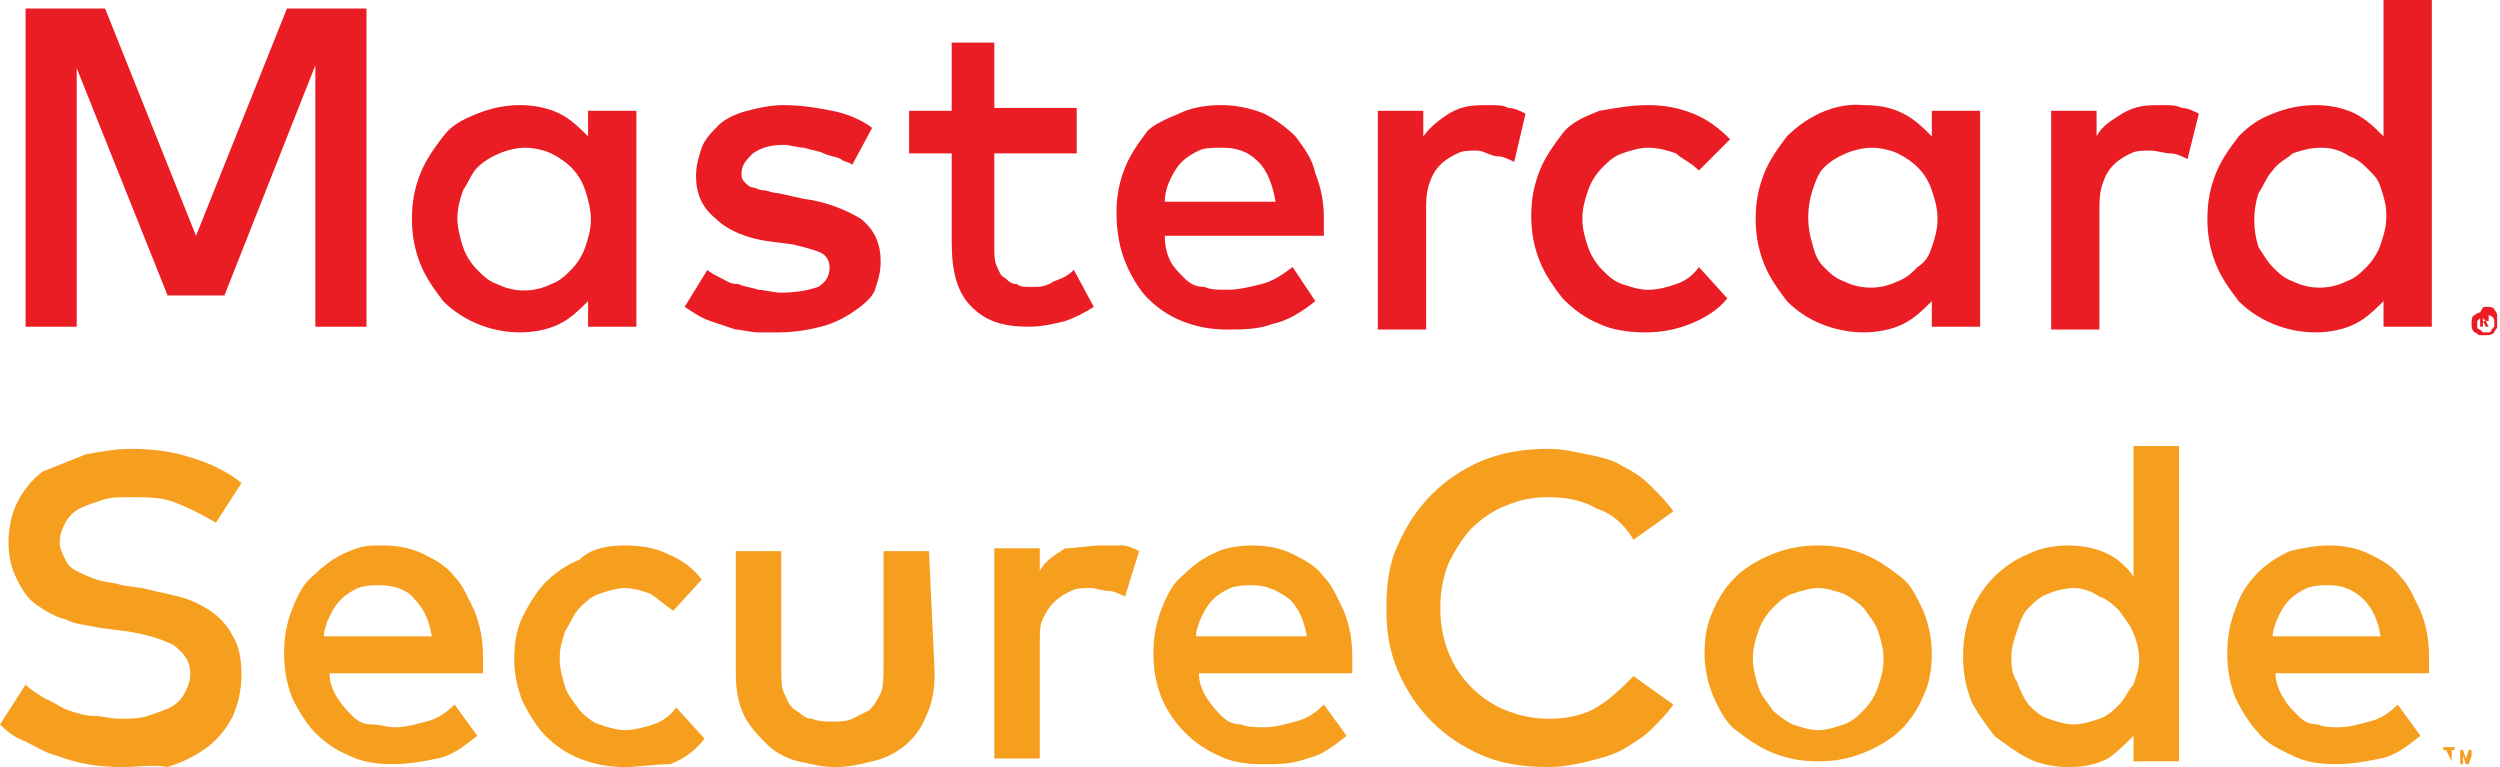
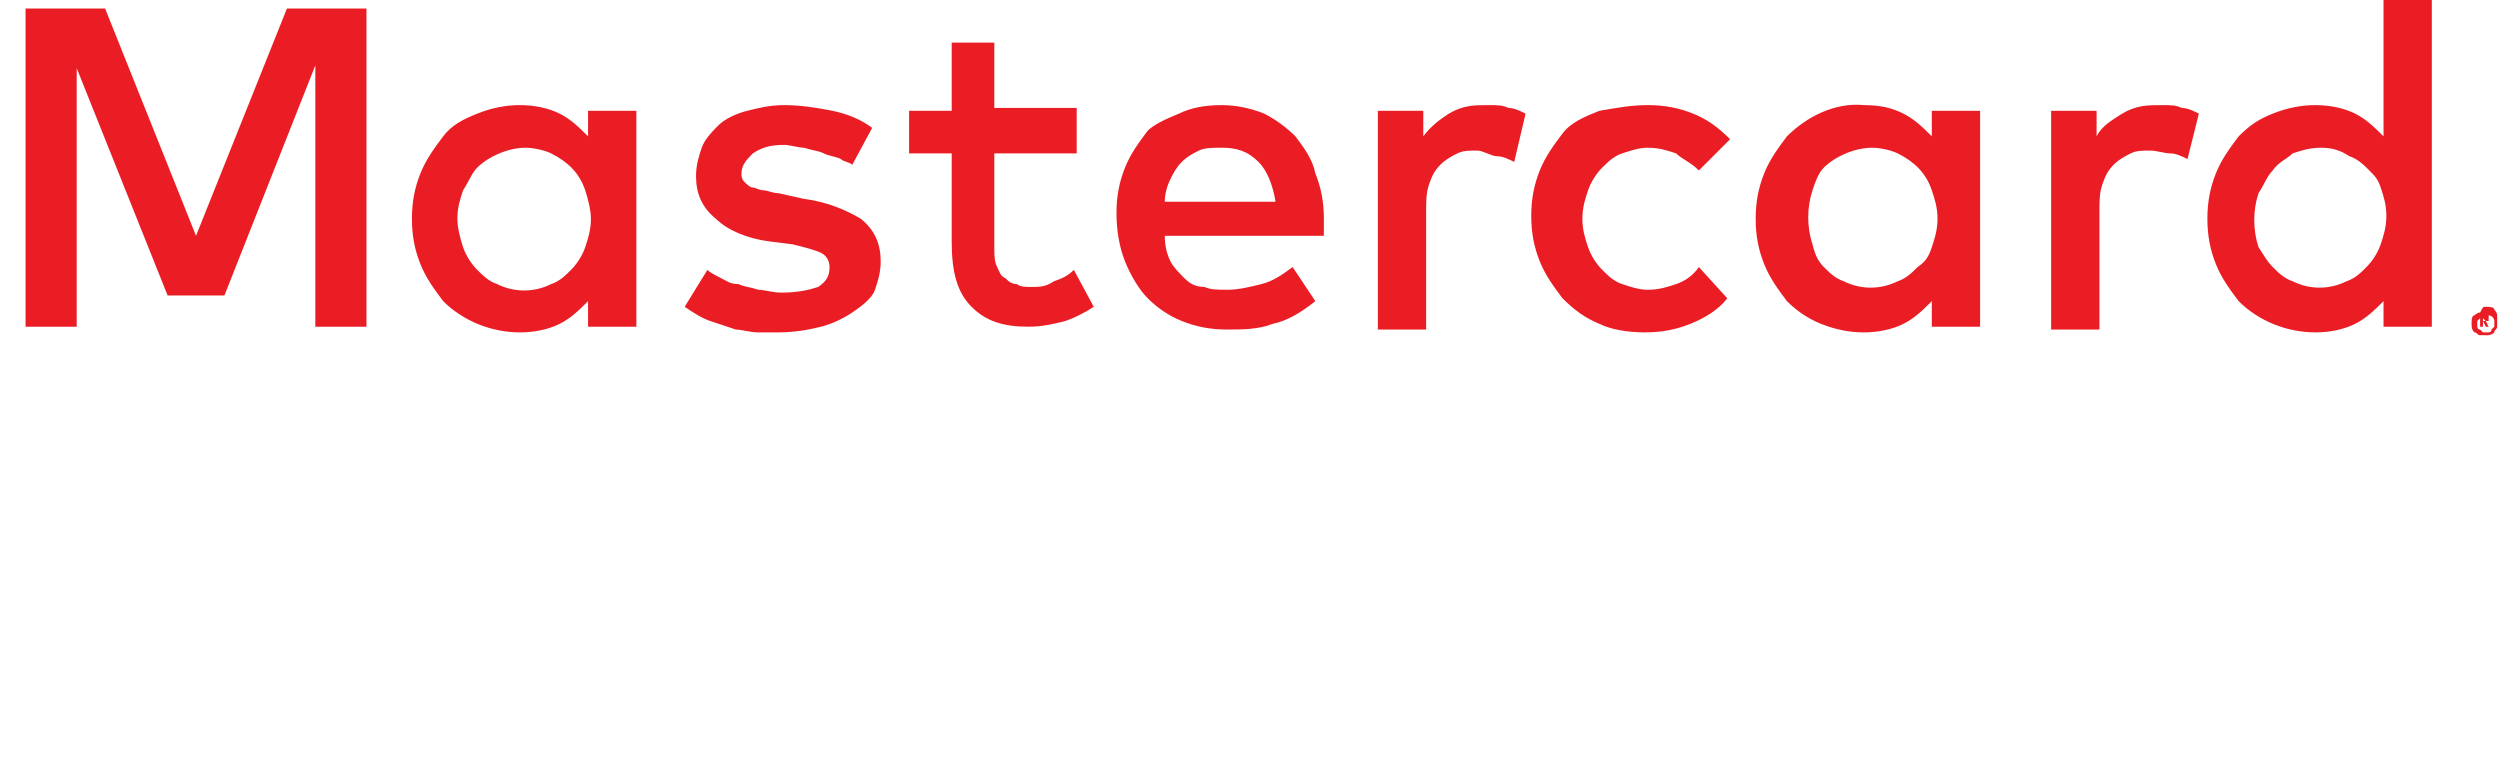
<svg xmlns="http://www.w3.org/2000/svg" version="1.1" id="Layer_1" x="0px" y="0px" viewBox="0 0 88 27" style="enable-background:new 0 0 88 27;" xml:space="preserve">
  <style type="text/css">
	.st0{fill:#F69E1E;}
	.st1{fill:#EA1D25;}
</style>
-   <path class="st0" d="M7.6,18.4c-0.5-0.3-0.9-0.5-1.4-0.7c-0.5-0.2-1-0.2-1.6-0.2c-0.4,0-0.7,0-1,0.1s-0.6,0.2-0.8,0.3  c-0.2,0.1-0.4,0.3-0.5,0.5c-0.1,0.2-0.2,0.4-0.2,0.7c0,0.2,0.1,0.4,0.2,0.6s0.2,0.3,0.4,0.4c0.2,0.1,0.4,0.2,0.7,0.3  c0.3,0.1,0.6,0.1,0.9,0.2l0.7,0.1c0.4,0.1,0.9,0.2,1.3,0.3c0.4,0.1,0.8,0.3,1.1,0.5c0.3,0.2,0.6,0.5,0.8,0.9  c0.2,0.3,0.3,0.8,0.3,1.3c0,0.6-0.1,1-0.3,1.5c-0.2,0.4-0.5,0.8-0.9,1.1c-0.4,0.3-0.8,0.5-1.4,0.7C5.4,26.9,4.9,27,4.3,27  c-0.8,0-1.5-0.1-2.3-0.4c-0.4-0.1-0.7-0.3-1.1-0.5C0.6,26,0.3,25.8,0,25.5l0.9-1.4c0.2,0.2,0.4,0.3,0.7,0.5c0.3,0.1,0.5,0.3,0.8,0.4  c0.3,0.1,0.6,0.2,0.9,0.2s0.6,0.1,0.9,0.1c0.3,0,0.7,0,1-0.1c0.3-0.1,0.6-0.2,0.8-0.3c0.2-0.1,0.4-0.3,0.5-0.5  c0.1-0.2,0.2-0.4,0.2-0.7c0-0.4-0.2-0.7-0.6-1c-0.4-0.2-1-0.4-1.8-0.5l-0.8-0.1c-0.4-0.1-0.8-0.1-1.2-0.3c-0.4-0.1-0.7-0.3-1-0.5  c-0.3-0.2-0.5-0.5-0.7-0.9c-0.2-0.4-0.3-0.8-0.3-1.3c0-0.5,0.1-1,0.3-1.4c0.2-0.4,0.5-0.8,0.9-1.1C2,16.4,2.5,16.2,3,16  c0.5-0.1,1.1-0.2,1.6-0.2c0.8,0,1.5,0.1,2.1,0.3C7.4,16.3,8,16.6,8.5,17C8.5,17,7.6,18.4,7.6,18.4z M13.5,19.2c0.5,0,1,0.1,1.4,0.3  c0.4,0.2,0.8,0.4,1.1,0.8c0.3,0.3,0.5,0.8,0.7,1.2c0.2,0.5,0.3,1,0.3,1.6c0,0.1,0,0.2,0,0.3c0,0.1,0,0.2,0,0.3h-5.4  c0,0.3,0.1,0.6,0.3,0.9s0.3,0.4,0.5,0.6c0.2,0.2,0.4,0.3,0.7,0.3s0.5,0.1,0.8,0.1c0.4,0,0.7-0.1,1.1-0.2c0.4-0.1,0.7-0.3,1-0.6  l0.8,1.1c-0.5,0.4-0.9,0.7-1.4,0.8s-1,0.2-1.6,0.2s-1.1-0.1-1.5-0.3c-0.5-0.2-0.9-0.5-1.2-0.8c-0.3-0.3-0.6-0.8-0.8-1.2  c-0.2-0.5-0.3-1-0.3-1.6c0-0.6,0.1-1.1,0.3-1.6c0.2-0.5,0.4-0.9,0.8-1.2c0.3-0.3,0.7-0.6,1.2-0.8S12.9,19.2,13.5,19.2 M13.4,20.6  c-0.3,0-0.5,0-0.8,0.1c-0.2,0.1-0.4,0.2-0.6,0.4c-0.2,0.2-0.3,0.4-0.4,0.6c-0.1,0.2-0.2,0.5-0.2,0.7h3.8c-0.1-0.6-0.3-1-0.6-1.3  C14.4,20.8,13.9,20.6,13.4,20.6 M22,19.2c0.6,0,1.1,0.1,1.5,0.3c0.5,0.2,0.9,0.5,1.2,0.9l-1,1.1c-0.3-0.2-0.5-0.4-0.8-0.6  c-0.3-0.1-0.6-0.2-0.9-0.2c-0.3,0-0.6,0.1-0.9,0.2c-0.3,0.1-0.5,0.3-0.7,0.5c-0.2,0.2-0.3,0.5-0.5,0.8c-0.1,0.3-0.2,0.6-0.2,1  c0,0.3,0.1,0.7,0.2,1c0.1,0.3,0.3,0.5,0.5,0.8c0.2,0.2,0.4,0.4,0.7,0.5c0.3,0.1,0.6,0.2,0.9,0.2c0.3,0,0.7-0.1,1-0.2  c0.3-0.1,0.6-0.3,0.8-0.6l1,1.1c-0.3,0.4-0.7,0.7-1.2,0.9C23,26.9,22.5,27,22,27c-0.6,0-1.1-0.1-1.6-0.3c-0.5-0.2-0.9-0.5-1.2-0.8  c-0.3-0.3-0.6-0.8-0.8-1.2c-0.2-0.5-0.3-1-0.3-1.5c0-0.6,0.1-1.1,0.3-1.5s0.5-0.9,0.8-1.2c0.3-0.3,0.7-0.6,1.2-0.8  C20.8,19.3,21.4,19.2,22,19.2 M32.9,23.7c0,0.6-0.1,1.1-0.3,1.5c-0.3,0.8-1,1.4-1.9,1.6c-0.4,0.1-0.8,0.2-1.3,0.2s-0.8-0.1-1.3-0.2  c-0.4-0.1-0.8-0.3-1.1-0.6c-0.3-0.3-0.6-0.6-0.8-1c-0.2-0.4-0.3-0.9-0.3-1.5v-4.3h1.6v4.1c0,0.4,0,0.7,0.1,0.9  c0.1,0.2,0.2,0.5,0.4,0.6c0.2,0.1,0.3,0.3,0.6,0.3c0.2,0.1,0.5,0.1,0.7,0.1c0.2,0,0.5,0,0.7-0.1c0.2-0.1,0.4-0.2,0.6-0.3  c0.2-0.2,0.3-0.4,0.4-0.6c0.1-0.2,0.1-0.6,0.1-0.9v-4.1h1.6L32.9,23.7L32.9,23.7z M38.8,19.2c0.2,0,0.5,0,0.7,0  c0.2,0,0.4,0.1,0.6,0.2L39.6,21c-0.2-0.1-0.4-0.2-0.6-0.2c-0.2,0-0.4-0.1-0.6-0.1c-0.3,0-0.5,0-0.7,0.1s-0.4,0.2-0.6,0.4  c-0.2,0.2-0.3,0.4-0.4,0.6s-0.1,0.5-0.1,0.8v4.1h-1.6v-7.4h1.6v0.8c0.2-0.4,0.6-0.6,0.9-0.8C37.9,19.3,38.3,19.2,38.8,19.2   M44.1,19.2c0.5,0,1,0.1,1.4,0.3c0.4,0.2,0.8,0.4,1.1,0.8c0.3,0.3,0.5,0.8,0.7,1.2c0.2,0.5,0.3,1,0.3,1.6c0,0.1,0,0.2,0,0.3  c0,0.1,0,0.2,0,0.3h-5.4c0,0.3,0.1,0.6,0.3,0.9s0.3,0.4,0.5,0.6c0.2,0.2,0.4,0.3,0.7,0.3c0.2,0.1,0.5,0.1,0.8,0.1  c0.4,0,0.7-0.1,1.1-0.2s0.7-0.3,1-0.6l0.8,1.1c-0.5,0.4-0.9,0.7-1.4,0.8c-0.5,0.2-1,0.2-1.6,0.2c-0.6,0-1.1-0.1-1.5-0.3  c-0.9-0.4-1.6-1.1-2-2c-0.2-0.5-0.3-1-0.3-1.6c0-0.6,0.1-1.1,0.3-1.6c0.2-0.5,0.4-0.9,0.8-1.2c0.3-0.3,0.7-0.6,1.2-0.8  C43.1,19.3,43.6,19.2,44.1,19.2 M44.1,20.6c-0.3,0-0.5,0-0.8,0.1c-0.2,0.1-0.4,0.2-0.6,0.4s-0.3,0.4-0.4,0.6  c-0.1,0.2-0.2,0.5-0.2,0.7H46c-0.1-0.6-0.3-1-0.6-1.3C45,20.8,44.6,20.6,44.1,20.6 M54.5,15.8c0.5,0,0.9,0.1,1.4,0.2  c0.5,0.1,0.9,0.2,1.2,0.4c0.4,0.2,0.7,0.4,1,0.7c0.3,0.3,0.6,0.6,0.8,0.9l-1.4,1c-0.3-0.5-0.7-0.9-1.3-1.1c-0.5-0.3-1.1-0.4-1.7-0.4  c-0.6,0-1,0.1-1.5,0.3c-0.5,0.2-0.9,0.5-1.2,0.8c-0.3,0.3-0.6,0.8-0.8,1.2c-0.2,0.5-0.3,1-0.3,1.6c0,0.6,0.1,1.1,0.3,1.6  c0.2,0.5,0.5,0.9,0.8,1.2c0.3,0.3,0.7,0.6,1.2,0.8c0.5,0.2,1,0.3,1.5,0.3c0.6,0,1.2-0.1,1.7-0.4c0.5-0.3,0.9-0.7,1.3-1.1l1.4,1  c-0.2,0.3-0.5,0.6-0.8,0.9c-0.3,0.3-0.7,0.5-1,0.7c-0.4,0.2-0.8,0.3-1.2,0.4C55.5,26.9,55,27,54.5,27c-0.8,0-1.6-0.1-2.3-0.4  c-0.7-0.3-1.3-0.7-1.8-1.2c-0.5-0.5-0.9-1.1-1.2-1.8s-0.4-1.4-0.4-2.2s0.1-1.6,0.4-2.2c0.3-0.7,0.7-1.3,1.2-1.8  c0.5-0.5,1.1-0.9,1.8-1.2C53,15.9,53.7,15.8,54.5,15.8 M64,19.2c0.6,0,1.1,0.1,1.6,0.3c0.5,0.2,0.9,0.5,1.3,0.8  c0.4,0.3,0.6,0.8,0.8,1.2c0.2,0.5,0.3,1,0.3,1.5c0,0.6-0.1,1.1-0.3,1.5c-0.2,0.5-0.5,0.9-0.8,1.2c-0.3,0.3-0.8,0.6-1.3,0.8  c-0.5,0.2-1,0.3-1.6,0.3c-0.6,0-1.1-0.1-1.6-0.3c-0.5-0.2-0.9-0.5-1.3-0.8c-0.4-0.3-0.6-0.8-0.8-1.2c-0.2-0.5-0.3-1-0.3-1.5  c0-0.6,0.1-1.1,0.3-1.5c0.2-0.5,0.5-0.9,0.8-1.2c0.3-0.3,0.8-0.6,1.3-0.8C62.9,19.3,63.4,19.2,64,19.2 M64,20.7  c-0.3,0-0.6,0.1-0.9,0.2c-0.3,0.1-0.5,0.3-0.7,0.5c-0.2,0.2-0.4,0.5-0.5,0.8c-0.1,0.3-0.2,0.6-0.2,1c0,0.3,0.1,0.7,0.2,1  c0.1,0.3,0.3,0.5,0.5,0.8c0.2,0.2,0.5,0.4,0.7,0.5c0.3,0.1,0.6,0.2,0.9,0.2c0.3,0,0.6-0.1,0.9-0.2c0.3-0.1,0.5-0.3,0.7-0.5  c0.2-0.2,0.4-0.5,0.5-0.8c0.1-0.3,0.2-0.6,0.2-1s-0.1-0.7-0.2-1c-0.1-0.3-0.3-0.5-0.5-0.8c-0.2-0.2-0.5-0.4-0.7-0.5  C64.6,20.8,64.3,20.7,64,20.7 M72.8,19.2c0.5,0,1,0.1,1.4,0.3c0.4,0.2,0.7,0.5,0.9,0.8v-4.6h1.6v11.1h-1.6v-0.9  c-0.3,0.3-0.6,0.6-0.9,0.8c-0.4,0.2-0.8,0.3-1.4,0.3c-0.5,0-1-0.1-1.4-0.3c-0.4-0.2-0.8-0.5-1.2-0.8c-0.3-0.4-0.6-0.8-0.8-1.2  c-0.2-0.5-0.3-1-0.3-1.6s0.1-1.1,0.3-1.6c0.2-0.5,0.5-0.9,0.8-1.2c0.3-0.3,0.7-0.6,1.2-0.8C71.8,19.3,72.3,19.2,72.8,19.2 M73,20.7  c-0.3,0-0.7,0.1-0.9,0.2c-0.3,0.1-0.5,0.3-0.7,0.5c-0.2,0.2-0.3,0.5-0.4,0.8c-0.1,0.3-0.2,0.6-0.2,0.9c0,0.3,0,0.6,0.2,0.9  c0.1,0.3,0.2,0.5,0.4,0.8c0.2,0.2,0.4,0.4,0.7,0.5c0.3,0.1,0.6,0.2,0.9,0.2c0.3,0,0.6-0.1,0.9-0.2s0.5-0.3,0.7-0.5  c0.2-0.2,0.3-0.5,0.5-0.7c0.1-0.3,0.2-0.6,0.2-0.9c0-0.3-0.1-0.7-0.2-0.9c-0.1-0.3-0.3-0.5-0.5-0.8c-0.2-0.2-0.4-0.4-0.7-0.5  C73.6,20.8,73.3,20.7,73,20.7 M82,19.2c0.5,0,1,0.1,1.4,0.3c0.4,0.2,0.8,0.4,1.1,0.8c0.3,0.3,0.5,0.8,0.7,1.2c0.2,0.5,0.3,1,0.3,1.6  c0,0.1,0,0.2,0,0.3c0,0.1,0,0.2,0,0.3h-5.4c0,0.3,0.1,0.6,0.3,0.9c0.1,0.2,0.3,0.4,0.5,0.6c0.2,0.2,0.4,0.3,0.7,0.3  c0.2,0.1,0.5,0.1,0.7,0.1c0.4,0,0.7-0.1,1.1-0.2c0.4-0.1,0.7-0.3,1-0.6l0.8,1.1c-0.5,0.4-0.9,0.7-1.4,0.8s-1,0.2-1.6,0.2  c-0.6,0-1.1-0.1-1.5-0.3s-0.9-0.4-1.2-0.8c-0.3-0.3-0.6-0.8-0.8-1.2c-0.2-0.5-0.3-1-0.3-1.6c0-0.6,0.1-1.1,0.3-1.6  c0.3-0.9,1-1.6,1.9-2C81,19.3,81.5,19.2,82,19.2 M86.3,26.8v-0.4h0.1v-0.1H86v0.1h0.1L86.3,26.8C86.2,26.8,86.3,26.8,86.3,26.8z   M87,26.8v-0.4h-0.1l-0.1,0.3l-0.1-0.3h-0.1v0.5h0.1v-0.3l0.1,0.3h0.1l0.1-0.3L87,26.8L87,26.8L87,26.8z M82,20.6  c-0.3,0-0.5,0-0.8,0.1c-0.2,0.1-0.4,0.2-0.6,0.4c-0.2,0.2-0.3,0.4-0.4,0.6c-0.1,0.2-0.2,0.5-0.2,0.7h3.8c-0.1-0.6-0.3-1-0.6-1.3  S82.5,20.6,82,20.6" />
  <path class="st1" d="M12.9,11.5h-1.8V2.3l-3.2,8.1H5.9l-3.2-8v9.1H0.9V0.3h2.8l3.2,8l3.2-8h2.8V11.5z M22.4,11.5h-1.7v-0.9  c-0.3,0.3-0.6,0.6-1,0.8c-0.4,0.2-0.9,0.3-1.4,0.3c-1,0-2-0.4-2.7-1.1c-0.3-0.4-0.6-0.8-0.8-1.3c-0.2-0.5-0.3-1-0.3-1.6  s0.1-1.1,0.3-1.6c0.2-0.5,0.5-0.9,0.8-1.3s0.7-0.6,1.2-0.8c0.5-0.2,1-0.3,1.5-0.3s1,0.1,1.4,0.3c0.4,0.2,0.7,0.5,1,0.8V3.9h1.7V11.5  z M18.5,5.2c-0.6,0-1.3,0.3-1.7,0.7c-0.2,0.2-0.3,0.5-0.5,0.8c-0.1,0.3-0.2,0.6-0.2,1c0,0.3,0.1,0.7,0.2,1c0.1,0.3,0.3,0.6,0.5,0.8  c0.2,0.2,0.4,0.4,0.7,0.5c0.6,0.3,1.3,0.3,1.9,0c0.3-0.1,0.5-0.3,0.7-0.5c0.2-0.2,0.4-0.5,0.5-0.8s0.2-0.6,0.2-1  c0-0.3-0.1-0.7-0.2-1c-0.2-0.6-0.6-1-1.2-1.3C19.2,5.3,18.8,5.2,18.5,5.2 M30,5.8c-0.1-0.1-0.3-0.1-0.4-0.2  c-0.2-0.1-0.4-0.1-0.6-0.2c-0.2-0.1-0.4-0.1-0.7-0.2c-0.2,0-0.5-0.1-0.7-0.1c-0.5,0-0.8,0.1-1.1,0.3c-0.2,0.2-0.4,0.4-0.4,0.7  c0,0.1,0,0.2,0.1,0.3c0.1,0.1,0.2,0.2,0.3,0.2s0.2,0.1,0.4,0.1c0.1,0,0.3,0.1,0.5,0.1L28.3,7c0.8,0.1,1.5,0.4,2,0.7  c0.5,0.4,0.7,0.9,0.7,1.5c0,0.4-0.1,0.7-0.2,1S30.3,10.8,30,11c-0.3,0.2-0.7,0.4-1.1,0.5s-0.9,0.2-1.5,0.2c-0.2,0-0.4,0-0.7,0  c-0.3,0-0.6-0.1-0.8-0.1c-0.3-0.1-0.6-0.2-0.9-0.3c-0.3-0.1-0.6-0.3-0.9-0.5l0.8-1.3c0.1,0.1,0.3,0.2,0.5,0.3  c0.2,0.1,0.3,0.2,0.6,0.2c0.2,0.1,0.4,0.1,0.7,0.2c0.2,0,0.5,0.1,0.8,0.1c0.6,0,1-0.1,1.3-0.2c0.3-0.2,0.4-0.4,0.4-0.7  c0-0.2-0.1-0.4-0.3-0.5c-0.2-0.1-0.6-0.2-1-0.3l-0.8-0.1c-0.8-0.1-1.5-0.4-1.9-0.8c-0.5-0.4-0.7-0.9-0.7-1.5c0-0.4,0.1-0.7,0.2-1  c0.1-0.3,0.4-0.6,0.6-0.8s0.6-0.4,1-0.5c0.4-0.1,0.8-0.2,1.3-0.2c0.6,0,1.2,0.1,1.7,0.2s1,0.3,1.4,0.6C30.7,4.5,30,5.8,30,5.8z   M37.9,5.4H35v3.3c0,0.3,0,0.5,0.1,0.7c0.1,0.2,0.1,0.3,0.3,0.4c0.1,0.1,0.2,0.2,0.4,0.2c0.1,0.1,0.3,0.1,0.5,0.1  c0.3,0,0.5,0,0.8-0.2c0.3-0.1,0.5-0.2,0.7-0.4l0.7,1.3c-0.3,0.2-0.7,0.4-1,0.5c-0.4,0.1-0.8,0.2-1.3,0.2c-0.9,0-1.5-0.2-2-0.7  c-0.5-0.5-0.7-1.2-0.7-2.3V5.4h-1.5V3.9h1.5V1.5H35v2.3h2.9L37.9,5.4L37.9,5.4z M43,3.7c0.5,0,1,0.1,1.5,0.3  c0.4,0.2,0.8,0.5,1.1,0.8c0.3,0.4,0.6,0.8,0.7,1.3c0.2,0.5,0.3,1,0.3,1.6c0,0.1,0,0.2,0,0.3c0,0.1,0,0.2,0,0.3h-5.6  C41,8.7,41.1,9,41.2,9.2c0.1,0.2,0.3,0.4,0.5,0.6c0.2,0.2,0.4,0.3,0.7,0.3c0.2,0.1,0.5,0.1,0.8,0.1c0.4,0,0.8-0.1,1.2-0.2  c0.4-0.1,0.7-0.3,1.1-0.6l0.8,1.2c-0.5,0.4-1,0.7-1.5,0.8c-0.5,0.2-1.1,0.2-1.6,0.2c-0.6,0-1.1-0.1-1.6-0.3  c-0.5-0.2-0.9-0.5-1.2-0.8c-0.3-0.3-0.6-0.8-0.8-1.3c-0.2-0.5-0.3-1.1-0.3-1.7c0-0.6,0.1-1.1,0.3-1.6c0.2-0.5,0.5-0.9,0.8-1.3  C40.6,4.4,41,4.2,41.5,4C41.9,3.8,42.4,3.7,43,3.7 M43,5.2c-0.3,0-0.6,0-0.8,0.1c-0.2,0.1-0.4,0.2-0.6,0.4c-0.2,0.2-0.3,0.4-0.4,0.6  c-0.1,0.2-0.2,0.5-0.2,0.8h3.9c-0.1-0.6-0.3-1.1-0.6-1.4C43.9,5.3,43.5,5.2,43,5.2 M52.4,3.7c0.3,0,0.5,0,0.7,0.1  c0.2,0,0.4,0.1,0.6,0.2l-0.4,1.7c-0.2-0.1-0.4-0.2-0.6-0.2S52.2,5.3,52,5.3c-0.3,0-0.5,0-0.7,0.1c-0.2,0.1-0.4,0.2-0.6,0.4  c-0.2,0.2-0.3,0.4-0.4,0.7c-0.1,0.3-0.1,0.6-0.1,0.9v4.2h-1.7V3.9h1.6v0.9c0.3-0.4,0.6-0.6,0.9-0.8C51.5,3.7,51.9,3.7,52.4,3.7   M58,3.7c0.6,0,1.1,0.1,1.6,0.3c0.5,0.2,0.9,0.5,1.3,0.9L59.8,6c-0.3-0.3-0.6-0.4-0.8-0.6c-0.3-0.1-0.6-0.2-1-0.2  c-0.3,0-0.6,0.1-0.9,0.2c-0.3,0.1-0.5,0.3-0.7,0.5c-0.2,0.2-0.4,0.5-0.5,0.8c-0.1,0.3-0.2,0.6-0.2,1c0,0.4,0.1,0.7,0.2,1  C56,9,56.2,9.3,56.4,9.5c0.2,0.2,0.4,0.4,0.7,0.5c0.3,0.1,0.6,0.2,0.9,0.2c0.4,0,0.7-0.1,1-0.2c0.3-0.1,0.6-0.3,0.8-0.6l1,1.1  c-0.3,0.4-0.8,0.7-1.3,0.9c-0.5,0.2-1,0.3-1.6,0.3c-0.6,0-1.2-0.1-1.6-0.3c-0.5-0.2-0.9-0.5-1.3-0.9c-0.3-0.4-0.6-0.8-0.8-1.3  c-0.2-0.5-0.3-1-0.3-1.6c0-0.6,0.1-1.1,0.3-1.6s0.5-0.9,0.8-1.3s0.8-0.6,1.3-0.8C56.9,3.8,57.4,3.7,58,3.7 M69.7,11.5h-1.7v-0.9  c-0.3,0.3-0.6,0.6-1,0.8c-0.4,0.2-0.9,0.3-1.4,0.3c-0.5,0-1-0.1-1.5-0.3c-0.5-0.2-0.9-0.5-1.2-0.8c-0.3-0.4-0.6-0.8-0.8-1.3  c-0.2-0.5-0.3-1-0.3-1.6s0.1-1.1,0.3-1.6s0.5-0.9,0.8-1.3c0.7-0.7,1.7-1.2,2.7-1.1c0.6,0,1,0.1,1.4,0.3c0.4,0.2,0.7,0.5,1,0.8V3.9  h1.7V11.5z M65.9,5.2c-0.6,0-1.3,0.3-1.7,0.7c-0.2,0.2-0.3,0.5-0.4,0.8c-0.2,0.6-0.2,1.3,0,1.9C63.9,9,64,9.2,64.2,9.4  c0.2,0.2,0.4,0.4,0.7,0.5c0.6,0.3,1.3,0.3,1.9,0c0.3-0.1,0.5-0.3,0.7-0.5C67.8,9.2,67.9,9,68,8.7c0.1-0.3,0.2-0.6,0.2-1  S68.1,7,68,6.7c-0.2-0.6-0.6-1-1.2-1.3C66.6,5.3,66.2,5.2,65.9,5.2 M76.1,3.7c0.3,0,0.5,0,0.7,0.1c0.2,0,0.4,0.1,0.6,0.2l-0.4,1.6  c-0.2-0.1-0.4-0.2-0.6-0.2c-0.2,0-0.5-0.1-0.7-0.1c-0.3,0-0.5,0-0.7,0.1c-0.2,0.1-0.4,0.2-0.6,0.4C74.2,6,74.1,6.2,74,6.5  c-0.1,0.3-0.1,0.6-0.1,0.9v4.2h-1.7V3.9h1.6v0.9c0.2-0.4,0.6-0.6,0.9-0.8C75.2,3.7,75.6,3.7,76.1,3.7 M81.5,3.7c0.5,0,1,0.1,1.4,0.3  c0.4,0.2,0.7,0.5,1,0.8V0h1.7v11.5h-1.7v-0.9c-0.3,0.3-0.6,0.6-1,0.8c-0.4,0.2-0.9,0.3-1.4,0.3c-1,0-2-0.4-2.7-1.1  c-0.3-0.4-0.6-0.8-0.8-1.3c-0.2-0.5-0.3-1-0.3-1.6s0.1-1.1,0.3-1.6c0.2-0.5,0.5-0.9,0.8-1.3C79.2,4.4,79.5,4.2,80,4  C80.5,3.8,81,3.7,81.5,3.7 M87.5,10.8c0.1,0,0.3,0,0.3,0.1c0,0,0.1,0.1,0.1,0.2c0,0.1,0,0.1,0,0.2c0,0.1,0,0.1,0,0.2  c0,0.1-0.1,0.1-0.1,0.2c-0.1,0.1-0.2,0.1-0.3,0.1c-0.1,0-0.1,0-0.2,0c-0.1,0-0.1-0.1-0.2-0.1c-0.1-0.1-0.1-0.2-0.1-0.3  c0-0.1,0-0.3,0.1-0.3c0,0,0.1-0.1,0.2-0.1C87.4,10.8,87.4,10.8,87.5,10.8 M87.5,11.7c0,0,0.1,0,0.1,0c0,0,0.1,0,0.1-0.1  c0,0,0.1-0.1,0.1-0.1c0,0,0-0.1,0-0.1s0-0.1,0-0.1c0-0.1-0.1-0.2-0.2-0.2c0,0-0.1,0-0.1,0c-0.1,0-0.1,0-0.1,0c0,0-0.1,0-0.1,0.1  c0,0-0.1,0.1-0.1,0.1c0,0,0,0.1,0,0.1s0,0.1,0,0.1c0,0,0,0.1,0.1,0.1c0,0,0.1,0.1,0.1,0.1C87.4,11.7,87.5,11.7,87.5,11.7 M87.5,11.1  c0.1,0,0.1,0,0.1,0c0,0,0,0.1,0,0.1c0,0,0,0.1,0,0.1c0,0-0.1,0-0.1,0l0.1,0.2h-0.1l-0.1-0.2h0v0.2h-0.1v-0.4L87.5,11.1L87.5,11.1z   M87.4,11.2v0.1h0.1c0,0,0,0,0.1,0s0,0,0,0c0,0,0,0,0,0c0,0,0,0-0.1,0L87.4,11.2L87.4,11.2z M81.7,5.2c-0.4,0-0.7,0.1-1,0.2  C80.5,5.6,80.2,5.7,80,6c-0.2,0.2-0.3,0.5-0.5,0.8c-0.2,0.6-0.2,1.3,0,1.9C79.7,9,79.8,9.2,80,9.4c0.2,0.2,0.4,0.4,0.7,0.5  c0.6,0.3,1.3,0.3,1.9,0c0.3-0.1,0.5-0.3,0.7-0.5c0.2-0.2,0.4-0.5,0.5-0.8c0.1-0.3,0.2-0.6,0.2-1s-0.1-0.7-0.2-1S83.6,6.2,83.4,6  c-0.2-0.2-0.4-0.4-0.7-0.5C82.4,5.3,82.1,5.2,81.7,5.2" />
</svg>